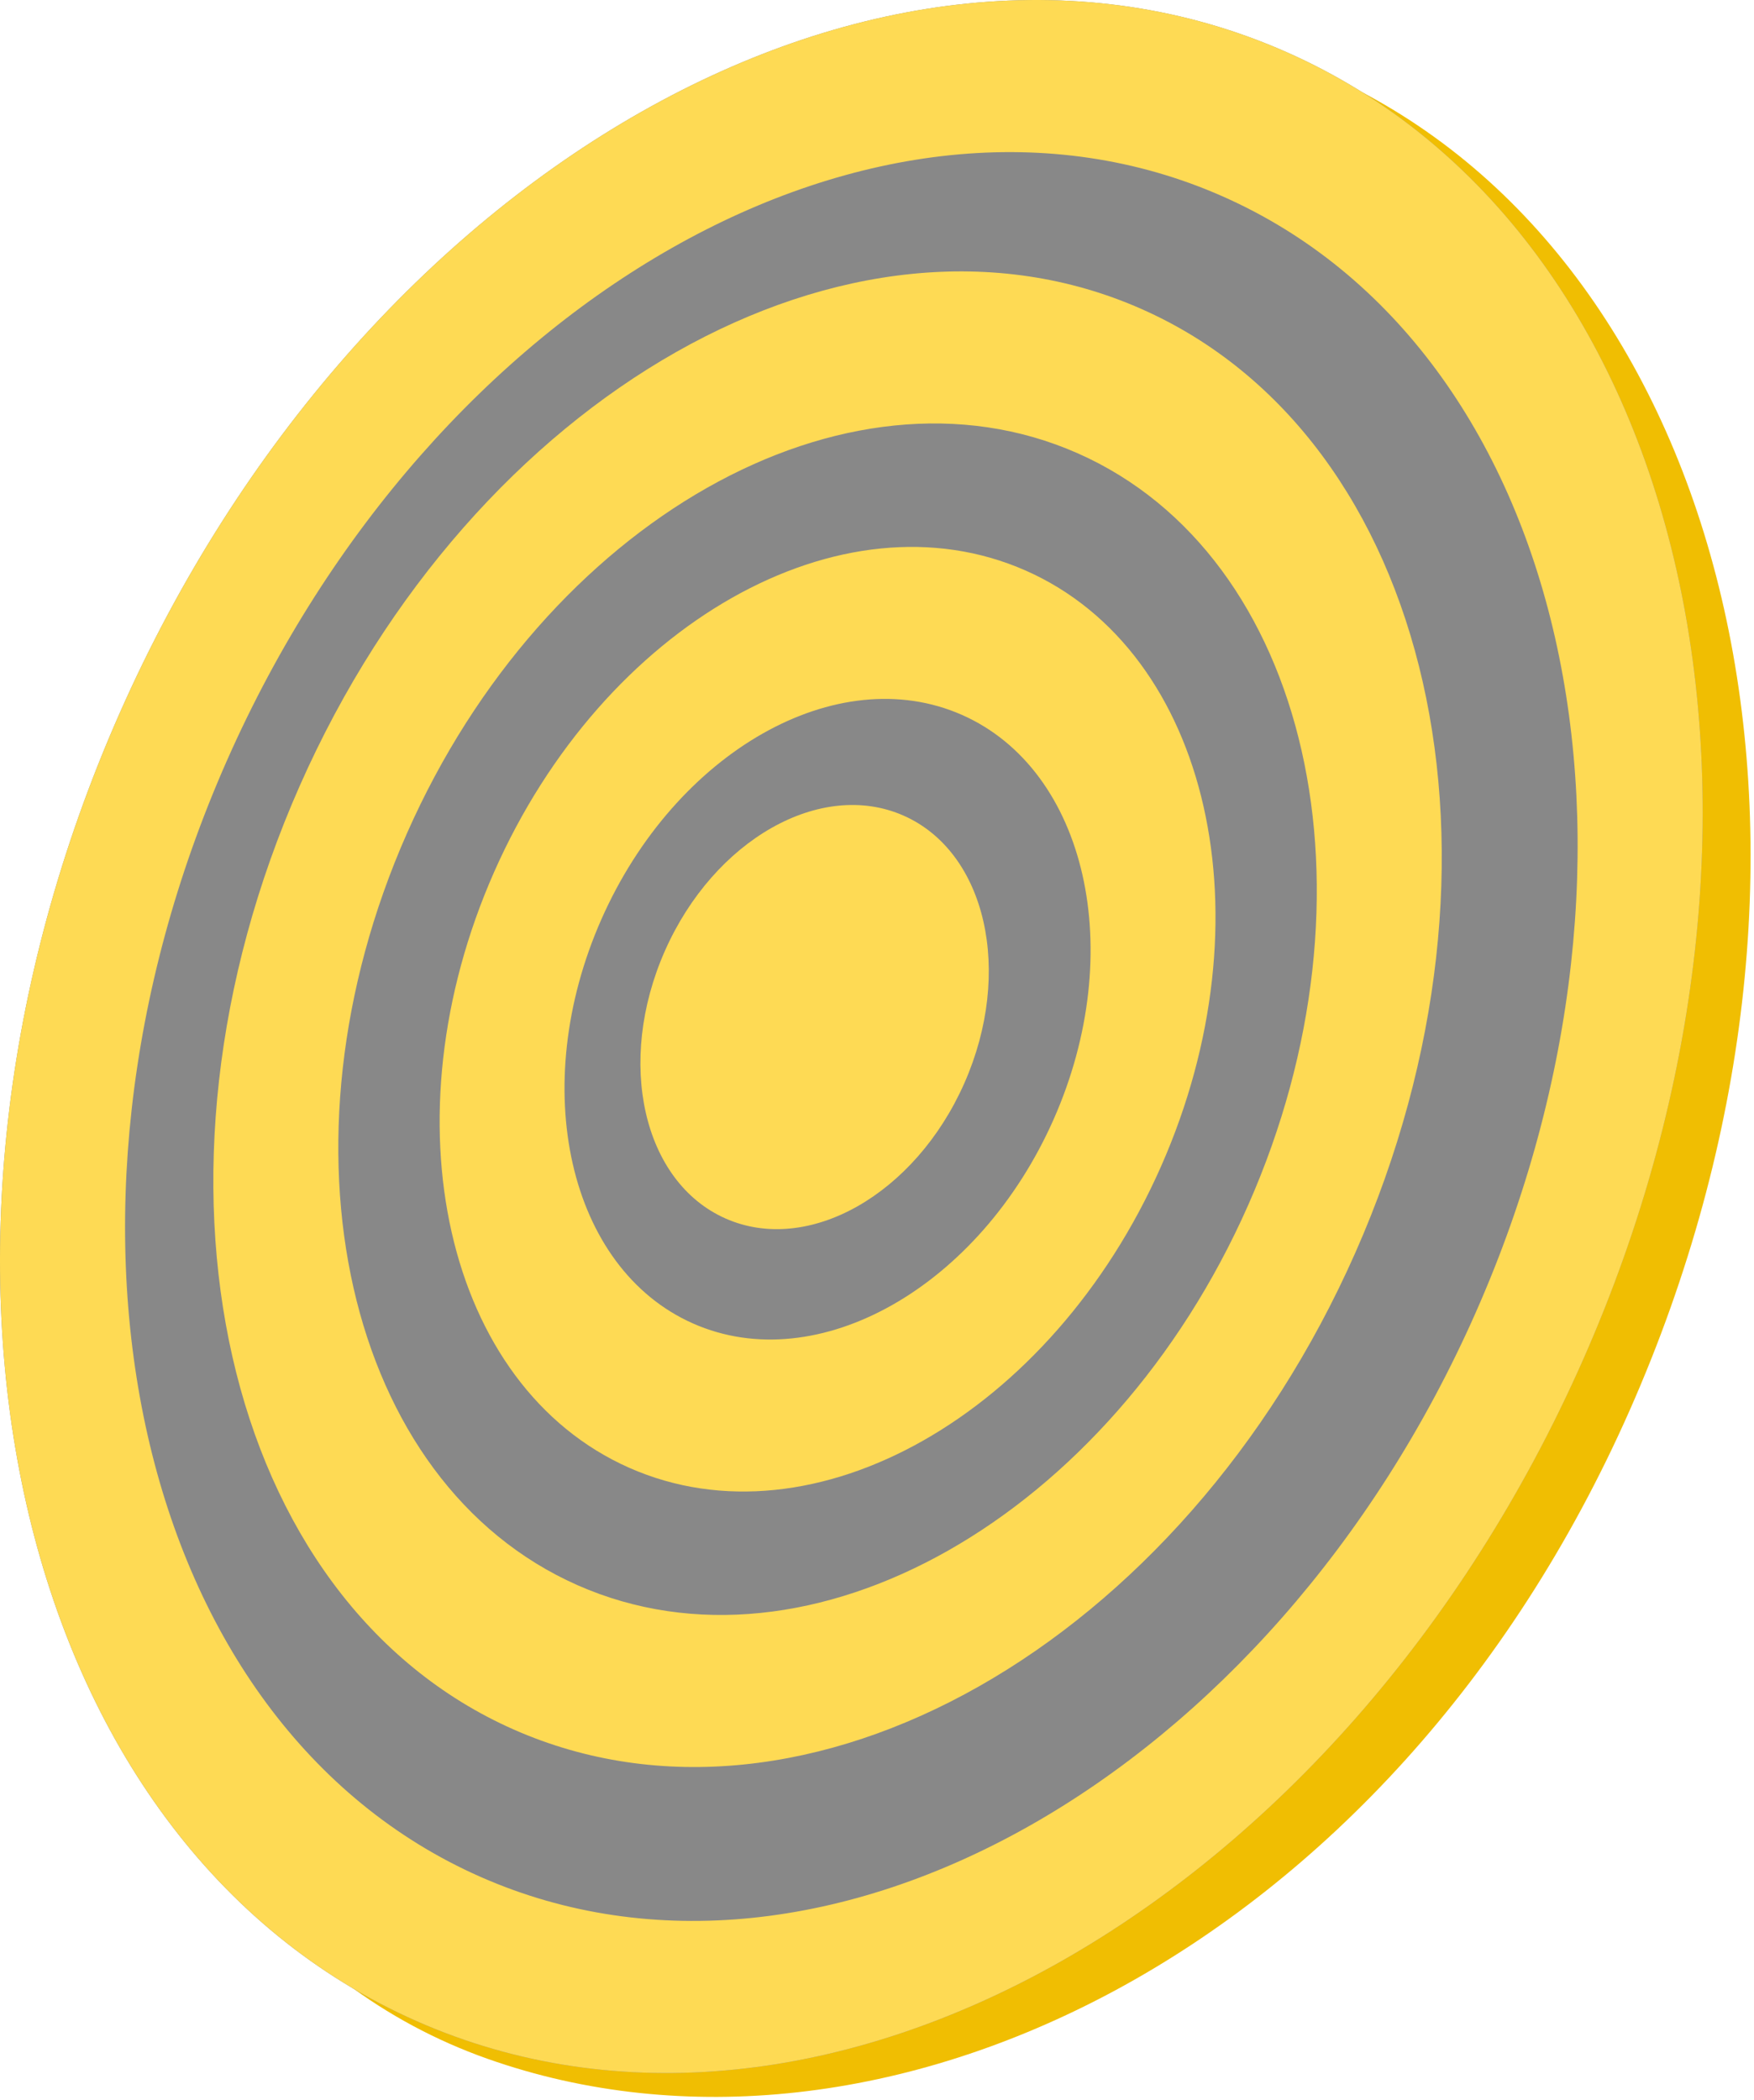
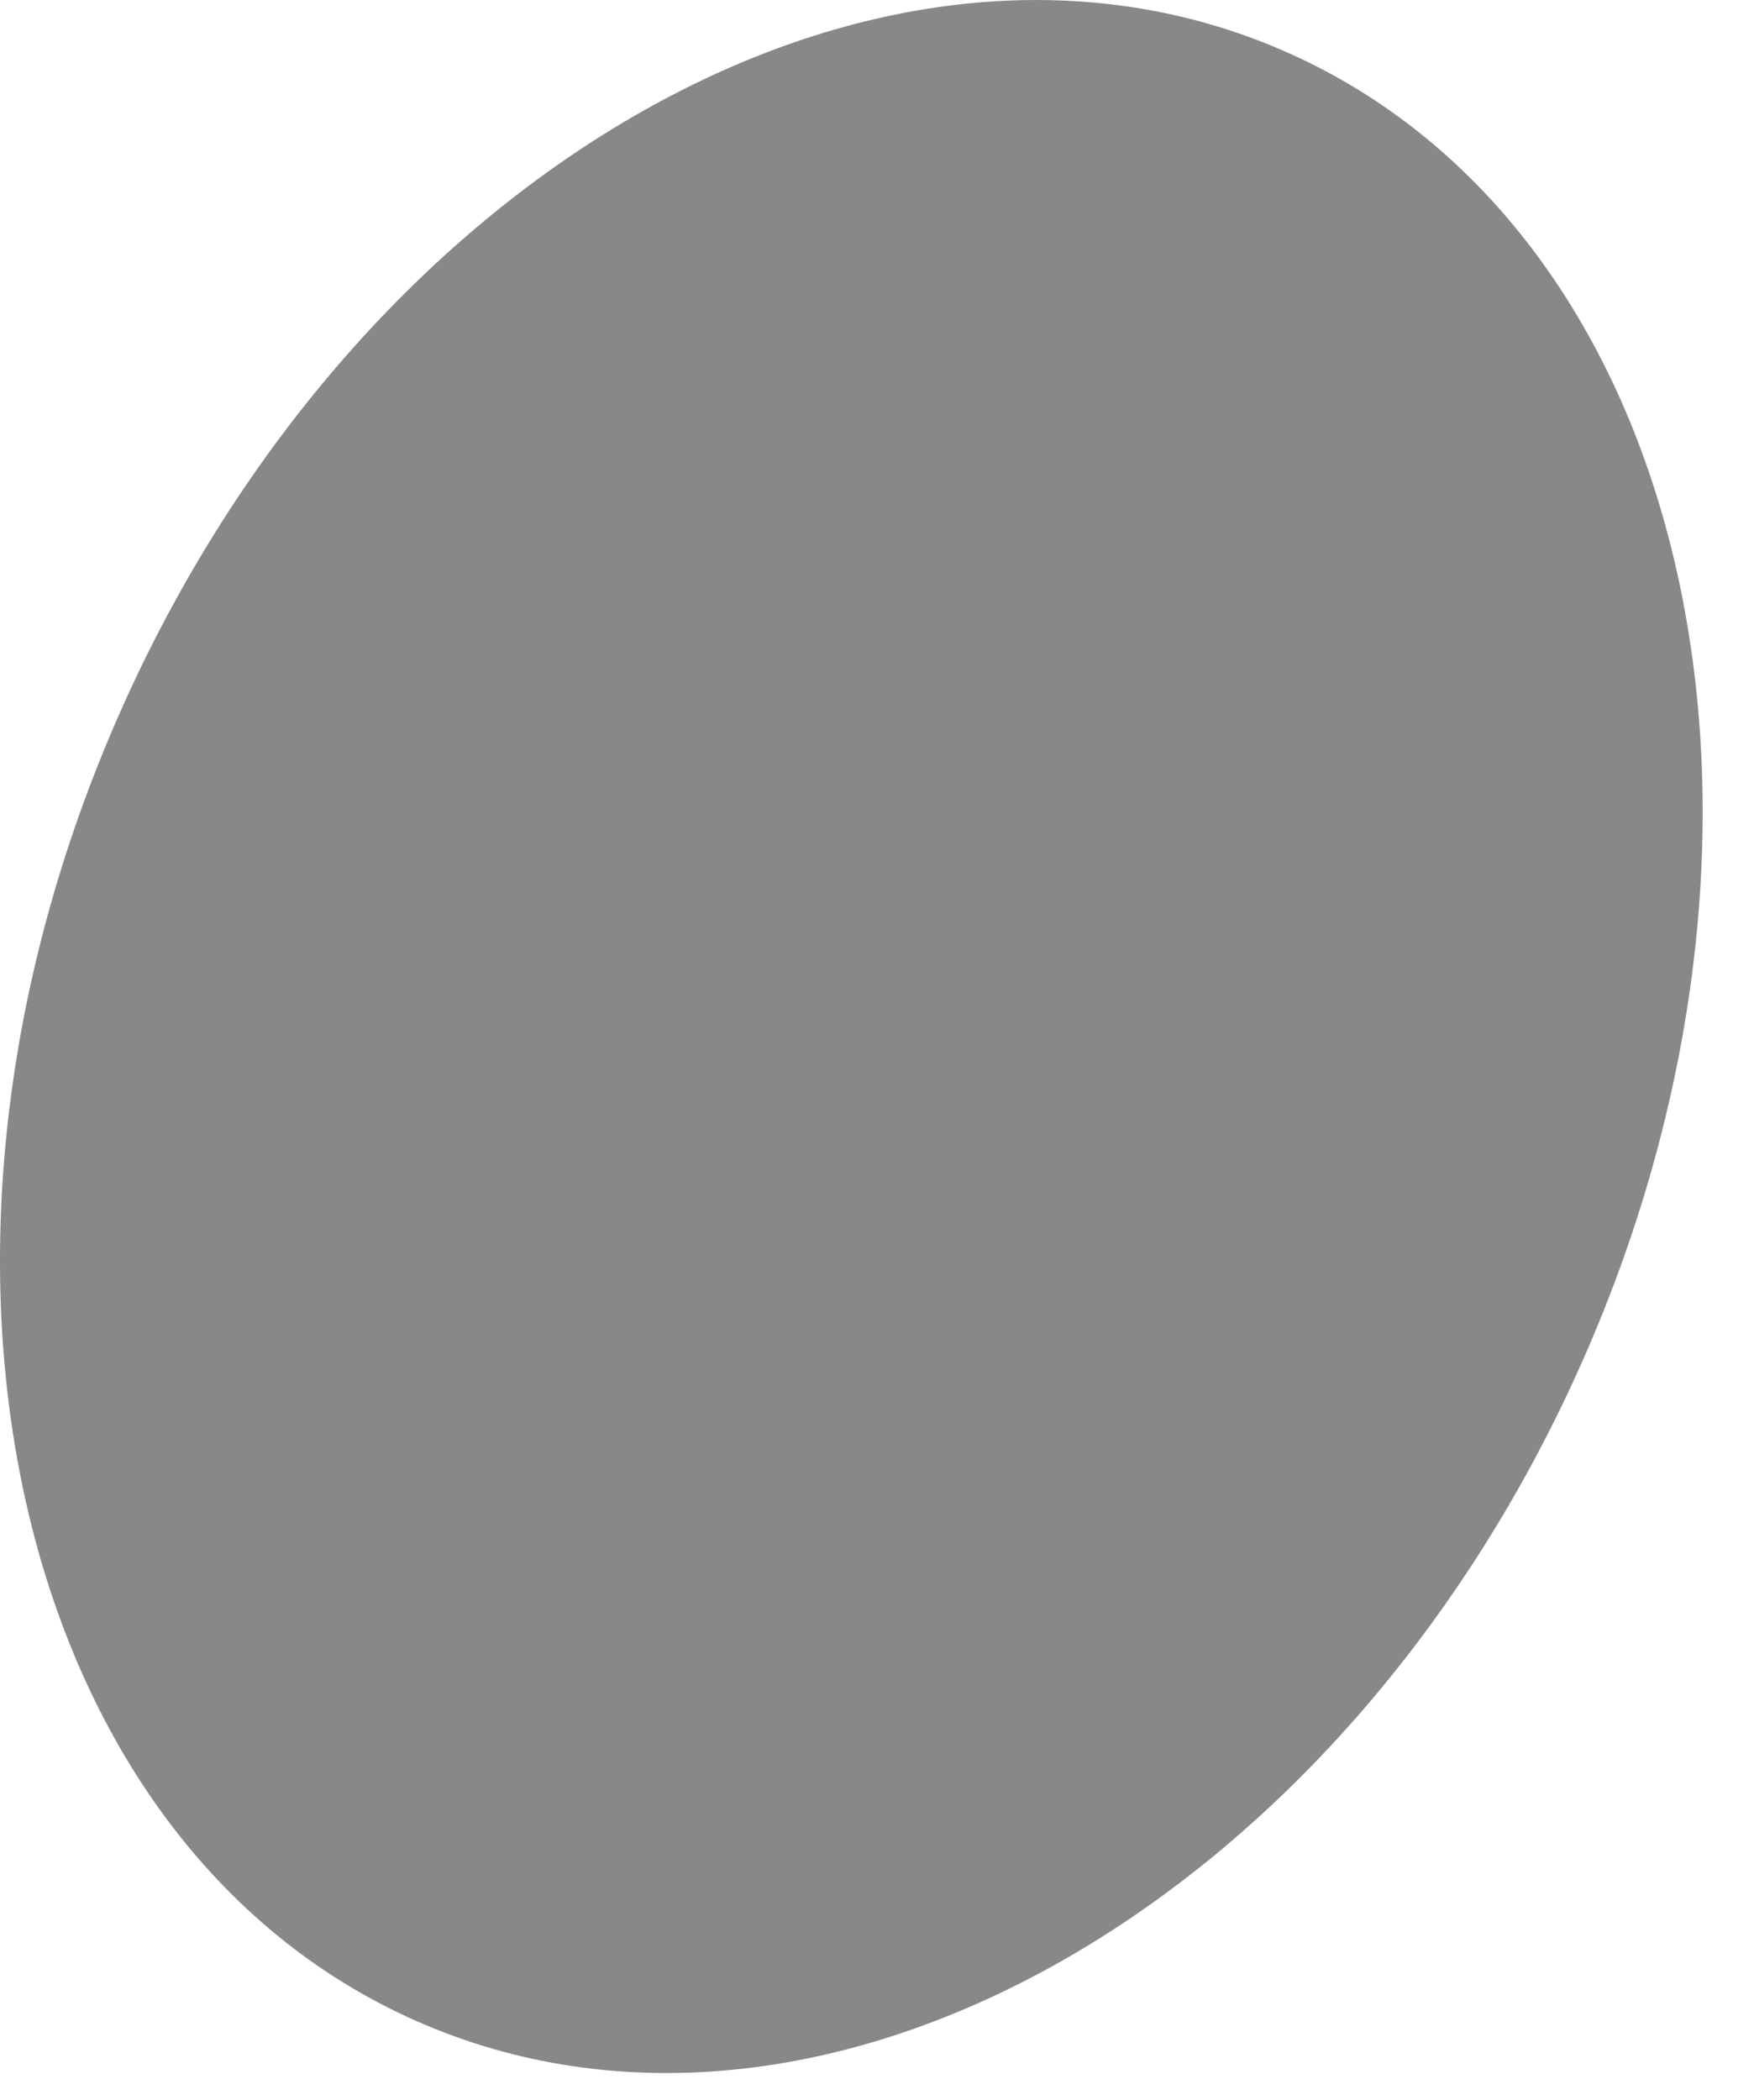
<svg xmlns="http://www.w3.org/2000/svg" width="370" height="443" viewBox="0 0 370 443" fill="none">
-   <path d="M40.273 158.414C-10.408 273.098 14.979 403.243 102.859 434.278C185.429 463.44 293.102 412.172 343.777 297.484C394.453 182.796 366.677 60.438 286.368 18.947C203.574 -23.84 90.949 43.72 40.273 158.414Z" fill="#F0BE02" />
  <path d="M25.244 150.441C-25.433 265.132 2.588 388.638 87.831 426.302C173.078 463.97 283.256 401.523 333.93 286.833C384.607 172.145 356.586 48.637 271.345 10.974C186.099 -26.69 75.92 35.752 25.244 150.441Z" fill="#888888" />
-   <path d="M271.345 10.97C356.586 48.639 384.611 172.141 333.937 286.835C283.26 401.525 173.078 463.972 87.831 426.304C2.588 388.634 -25.433 265.125 25.244 150.438C75.92 35.748 186.104 -26.693 271.345 10.97ZM257.895 41.414C185.262 9.322 91.049 62.718 47.864 160.441C4.691 258.155 28.65 363.772 101.285 395.865C173.911 427.958 268.132 374.561 311.31 276.837C354.489 179.117 330.529 73.5 257.895 41.414Z" fill="#FEDA54" />
-   <path d="M240.767 65.167C302.276 92.343 322.485 181.449 285.922 264.196C249.364 346.934 169.871 391.985 108.37 364.818C46.867 337.642 26.654 248.53 63.216 165.787C99.773 83.042 179.271 37.988 240.767 65.167ZM227.318 95.606C178.391 73.99 114.926 109.956 85.842 175.784C56.749 241.613 72.897 312.751 121.824 334.371C170.745 355.991 234.218 320.021 263.299 254.199C292.388 188.369 276.247 117.221 227.318 95.606Z" fill="#FEDA54" />
-   <path d="M216.387 120.362C255.223 137.523 267.997 193.802 244.904 246.066C221.808 298.324 171.604 326.776 132.762 309.621C93.919 292.453 81.151 236.18 104.244 183.911C127.333 131.653 177.54 103.201 216.387 120.362ZM202.931 150.8C176.627 139.178 142.505 158.518 126.863 193.909C111.229 229.303 119.905 267.553 146.211 279.177C172.516 290.8 206.64 271.459 222.279 236.065C237.913 200.674 229.237 162.424 202.931 150.8Z" fill="#FEDA54" />
-   <path d="M140.254 200.581C129.892 224.054 135.617 249.32 153.061 257.028C170.504 264.739 193.047 251.953 203.421 228.491C213.788 205.023 208.052 179.752 190.607 172.045C173.171 164.34 150.625 177.114 140.254 200.581Z" fill="#FEDA54" />
</svg>